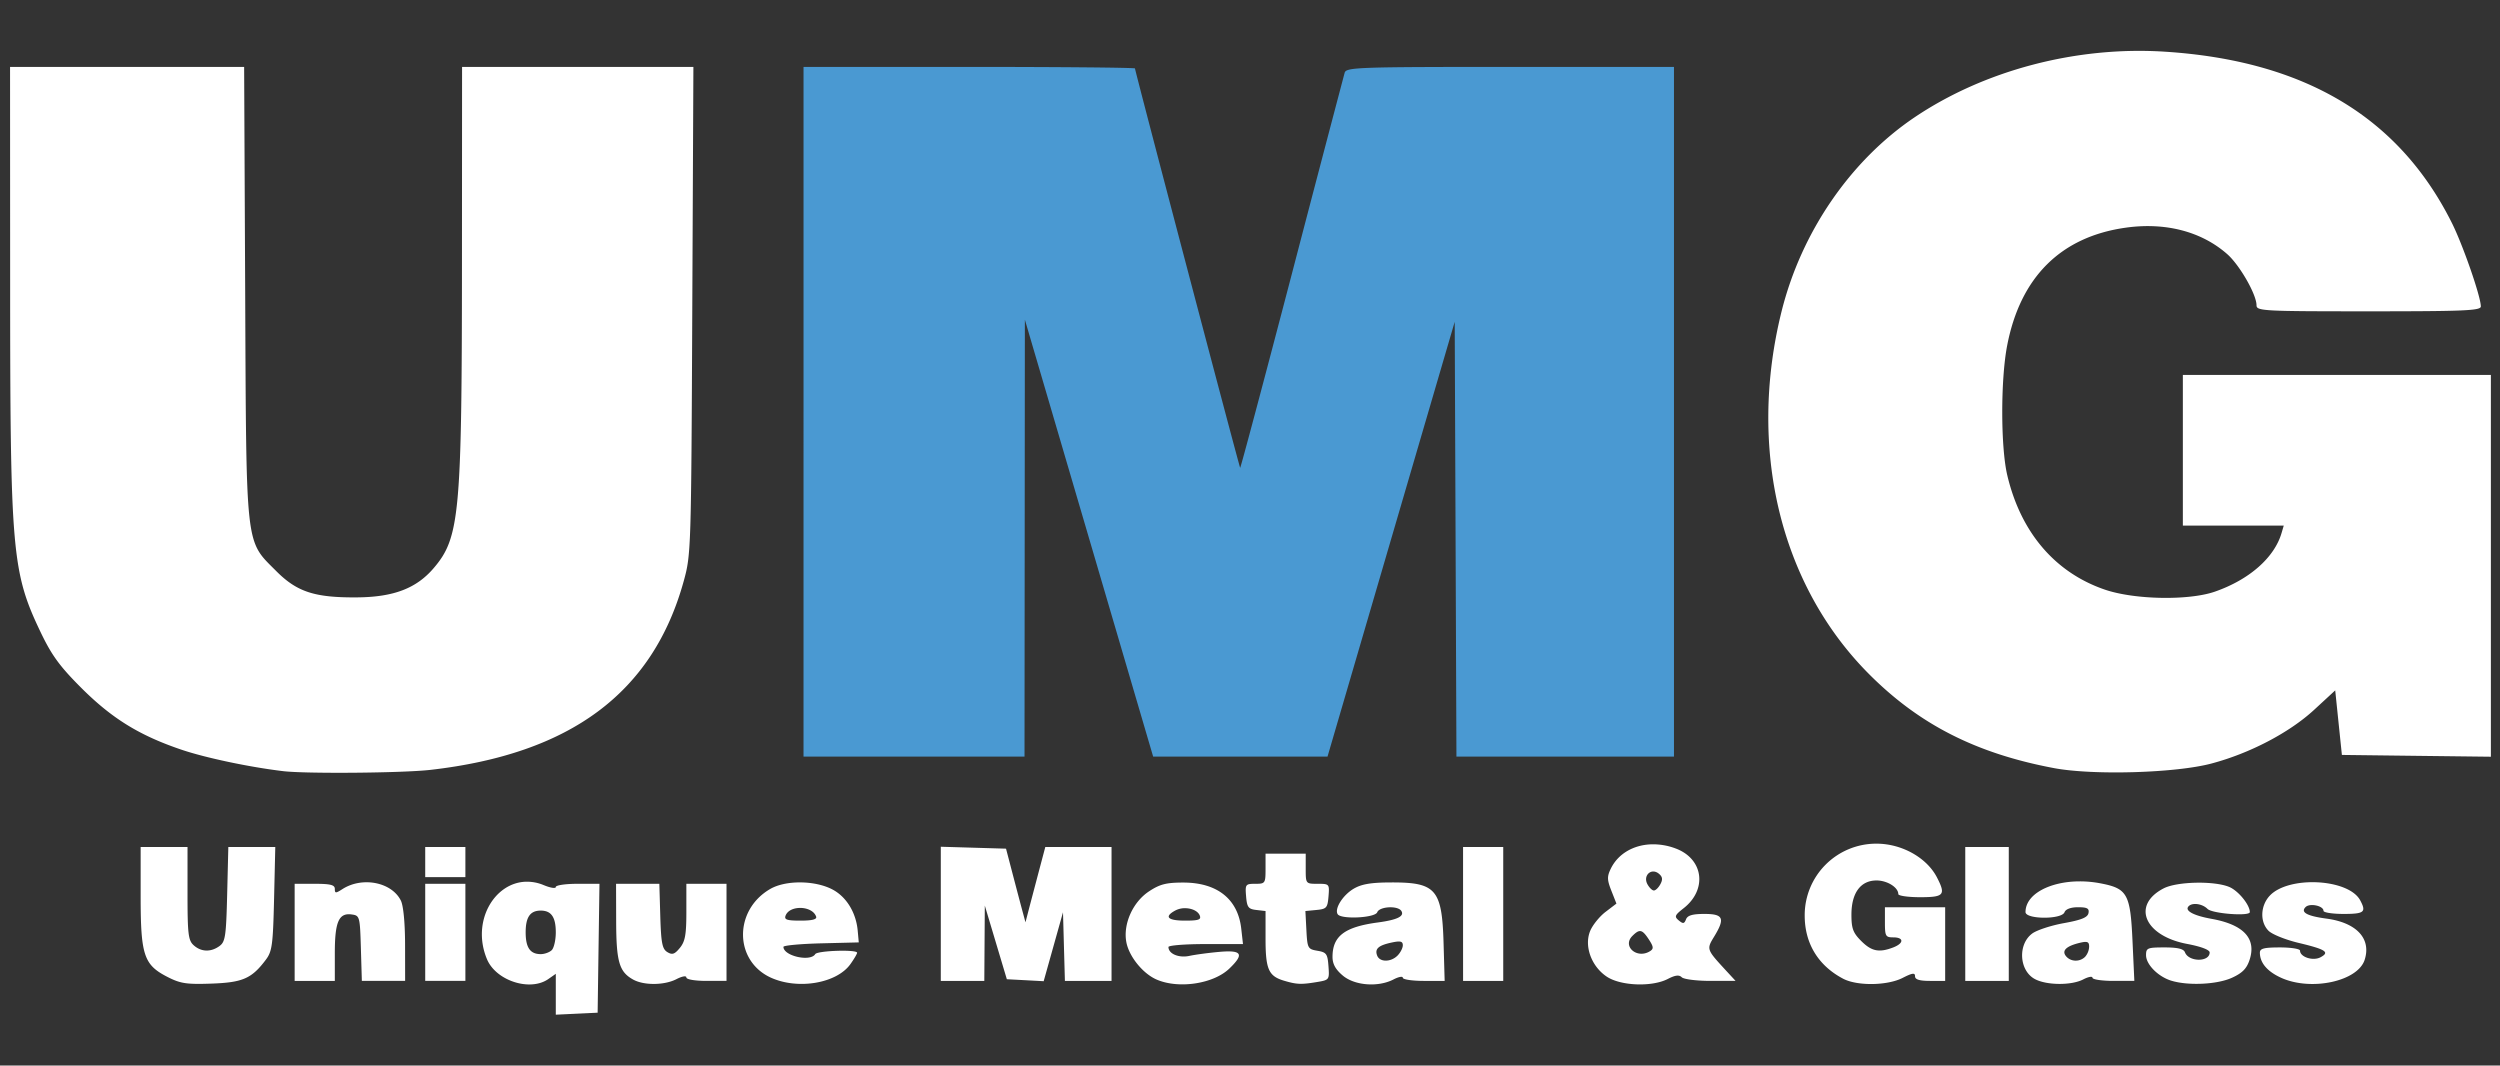
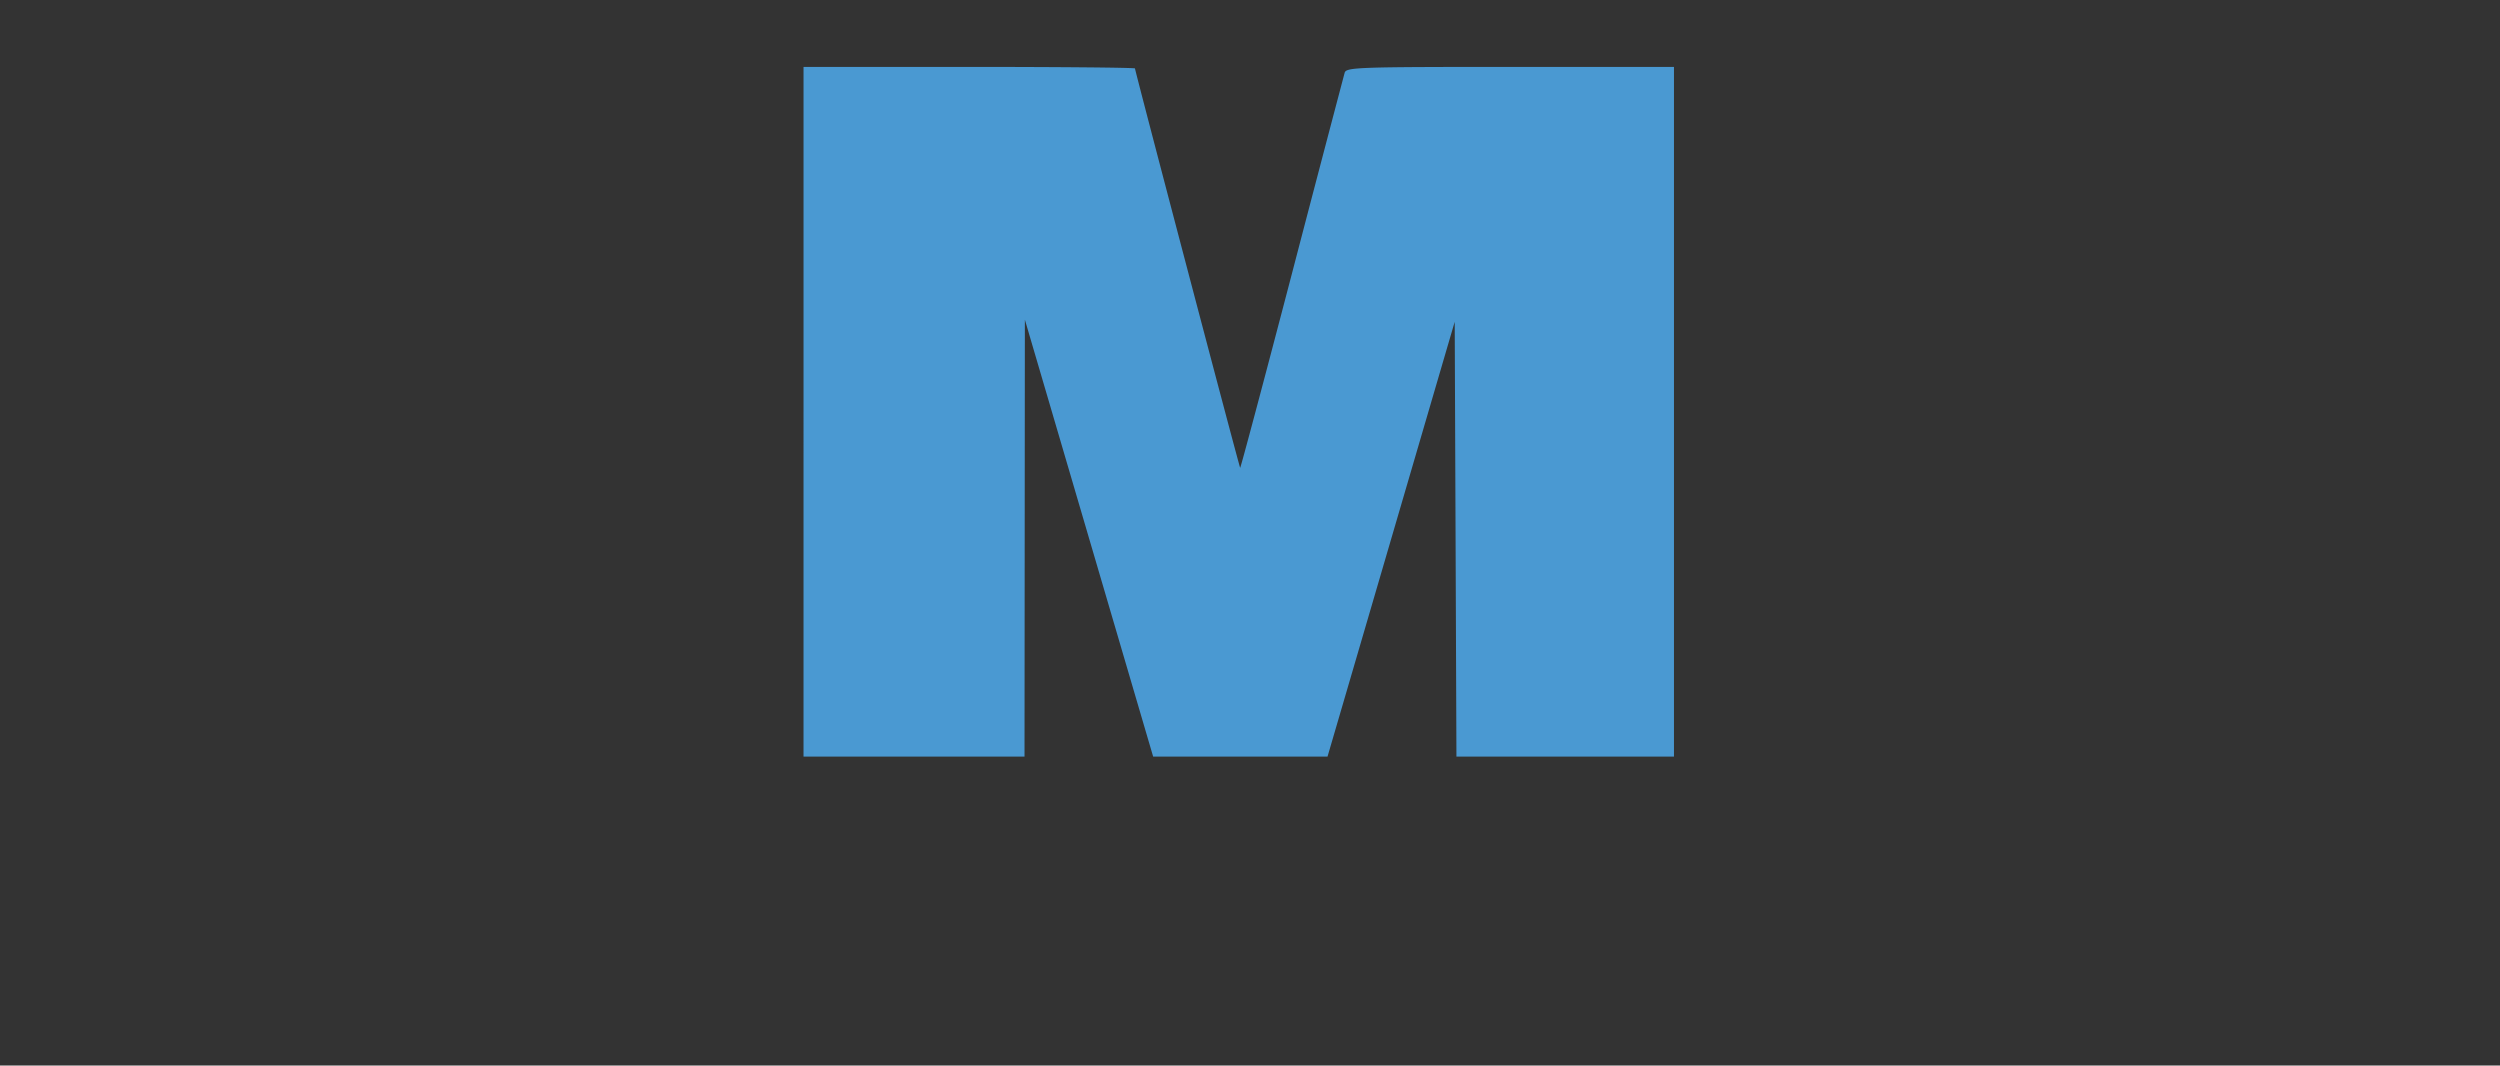
<svg xmlns="http://www.w3.org/2000/svg" width="531.817" height="226.674" viewBox="0 0 140.71 59.974">
  <rect x="0" y="0" width="140.71" height="59.974" fill="#333333" stroke="none" />
  <path d="M45.226 23.175V3.766h9.327c5.13 0 9.328.039 9.328.086 0 .135 5.87 22.427 5.92 22.478.024.025 1.335-4.893 2.914-10.93a3991.556 3991.556 0 012.967-11.304c.09-.308.697-.33 9.316-.33h9.22v38.818H81.974l-.048-12.236-.049-12.236-3.58 12.236-3.579 12.236h-9.814l-3.61-12.295-3.61-12.296-.01 12.296-.01 12.295H45.225z" fill="#4a99d2" />
-   <path d="M115.606 43.232c-4.401-.828-7.619-2.472-10.46-5.343-4.96-5.013-6.788-12.648-4.874-20.354 1.11-4.463 3.87-8.492 7.49-10.933 3.929-2.647 9.105-4.008 14.054-3.695 7.879.498 13.208 3.674 16.189 9.648.626 1.255 1.626 4.142 1.626 4.694 0 .233-.927.273-6.312.273-5.958 0-6.313-.019-6.313-.34 0-.608-.95-2.266-1.652-2.882-1.445-1.27-3.467-1.798-5.695-1.488-3.667.51-5.954 2.786-6.692 6.658-.367 1.925-.361 5.698.01 7.275.759 3.22 2.689 5.482 5.493 6.441 1.668.571 4.727.626 6.2.111 1.931-.674 3.336-1.908 3.744-3.291l.125-.424h-5.679v-8.48h17.337v21.489l-4.193-.05-4.193-.051-.188-1.816-.188-1.817-1.187 1.095c-1.397 1.287-3.62 2.45-5.786 3.024-2.015.535-6.66.67-8.856.256zm-99.682.17c-1.885-.226-4.355-.748-5.703-1.204-2.367-.801-3.908-1.75-5.624-3.46-1.223-1.22-1.681-1.844-2.296-3.126C.673 32.214.574 31.089.571 15.968L.566 3.766h13.175L13.8 16.44c.065 14.575-.005 13.943 1.742 15.697 1.172 1.177 2.161 1.502 4.529 1.486 2.072-.013 3.357-.5 4.336-1.644 1.465-1.712 1.588-3.031 1.594-17.141l.006-11.07h13.02l-.063 13.708c-.06 13.45-.07 13.737-.477 15.216-1.733 6.29-6.36 9.74-14.27 10.64-1.576.178-7.005.225-8.292.07zm8.009 5.118v-.848h2.261v1.696h-2.261zm86.68 2.92v-3.768h2.449v7.537h-2.449zm-28.266 0v-3.768h2.261v7.537h-2.26zm-29.395-.007v-3.775l1.836.054 1.835.054.345 1.319c.19.725.435 1.658.547 2.073l.203.753.171-.66c.094-.362.346-1.316.558-2.12l.387-1.46h3.728v7.538h-2.625l-.054-1.932-.053-1.931-.544 1.94-.544 1.94-1.036-.056-1.037-.055-.62-2.073-.62-2.073-.014 2.12-.014 2.12h-2.449zm-29.019 1.044v-2.733h2.261v5.465h-2.261zm-7.349 0v-2.733h1.13c.887 0 1.131.062 1.131.287 0 .253.05.255.424.014 1.118-.72 2.773-.397 3.292.642.144.287.237 1.259.238 2.496l.003 2.026h-2.436l-.054-1.837c-.052-1.788-.066-1.84-.514-1.902-.728-.103-.953.41-.953 2.173v1.566h-2.261zm111.804 2.555c-.78-.353-1.193-.844-1.193-1.412 0-.235.23-.295 1.13-.295.622 0 1.13.081 1.13.181 0 .362.731.598 1.152.373.539-.288.303-.442-1.244-.812-.725-.174-1.48-.478-1.68-.678-.495-.495-.463-1.41.068-1.976 1.065-1.133 4.437-.959 5.091.263.354.661.227.764-.936.764-.622 0-1.131-.079-1.131-.175 0-.284-.772-.447-1.007-.212-.297.296.077.504 1.172.65 1.698.226 2.535 1.129 2.152 2.32-.39 1.214-3.014 1.777-4.704 1.01zm-6.164.17c-.748-.223-1.436-.913-1.436-1.44 0-.405.077-.437 1.042-.437.74 0 1.073.08 1.148.275.212.551 1.39.559 1.39.008 0-.148-.488-.333-1.269-.48-2.406-.454-3.137-2.186-1.32-3.127.75-.387 2.84-.433 3.69-.08.508.21 1.16 1.006 1.16 1.416 0 .248-2.113.09-2.382-.18-.318-.317-.93-.375-1.098-.103-.144.233.37.491 1.313.66 1.821.325 2.55 1.109 2.153 2.312-.162.493-.408.742-.996 1.009-.826.375-2.436.455-3.395.167zm-5.194-5.595c-1.664.01-3.026.721-3.026 1.727 0 .416 2.034.428 2.194.012.067-.176.354-.283.761-.283.52 0 .64.068.59.328-.047.245-.396.388-1.38.566-.724.13-1.529.394-1.788.586-.82.607-.738 2.081.144 2.56.66.358 2.063.37 2.73.022.285-.149.518-.19.518-.093s.53.177 1.178.177h1.178l-.104-2.265c-.12-2.637-.29-2.937-1.807-3.227a6.137 6.137 0 00-1.188-.11zm.385 3.41c.132.011.17.092.17.266a.923.923 0 01-.227.57c-.301.3-.808.286-1.072-.032-.26-.313.007-.572.78-.757.158-.037.27-.055.35-.048zm-13.68 2.067c-1.4-.737-2.159-1.986-2.159-3.55a4.025 4.025 0 014.043-4.049c1.418 0 2.824.784 3.399 1.896.512.99.404 1.117-.95 1.117-.673 0-1.224-.079-1.224-.175 0-.377-.623-.767-1.225-.767-.898 0-1.413.702-1.413 1.924 0 .778.09 1.022.55 1.482.582.582 1.002.668 1.793.367.617-.234.625-.57.012-.57-.433 0-.47-.069-.47-.848v-.848h3.391v4.146h-.848c-.599 0-.848-.077-.848-.262 0-.208-.147-.188-.7.094-.862.44-2.558.462-3.351.043zm-10.801-7.561c-.991.035-1.857.524-2.269 1.364-.218.446-.214.628.029 1.247l.285.724-.614.468c-.337.258-.726.739-.863 1.07-.35.846.062 1.989.929 2.571.784.527 2.547.594 3.442.132.415-.215.635-.242.782-.095.112.113.84.205 1.617.205h1.413l-.566-.612c-1.065-1.156-1.071-1.172-.648-1.867.636-1.042.533-1.29-.536-1.29-.675 0-.954.082-1.039.304-.097.252-.166.263-.409.061-.258-.214-.226-.294.271-.683 1.343-1.051 1.126-2.766-.424-3.358a3.57 3.57 0 00-1.4-.241zm.119 1.53c.1-.001.21.036.314.123.207.171.23.323.087.588-.105.197-.27.357-.366.357-.096 0-.261-.16-.366-.357-.197-.367.029-.71.33-.712zm-.752 3.352c.153-.002.291.15.503.472.267.408.279.524.069.657-.73.463-1.582-.27-.996-.856.178-.177.305-.271.424-.273zm-14.009-2.738c-1.127.003-1.66.093-2.103.355-.61.36-1.09 1.124-.9 1.432.189.305 2.105.212 2.227-.108.127-.33 1.165-.386 1.358-.073.185.298-.228.5-1.323.647-1.873.251-2.552.768-2.552 1.94 0 .396.17.706.58 1.05.672.566 1.994.665 2.858.215.286-.149.519-.19.519-.093s.53.177 1.177.177h1.178l-.061-2.12c-.088-3.041-.424-3.43-2.958-3.422zm.455 3.326c.156.005.209.07.209.21 0 .155-.134.416-.297.58-.38.38-1.002.38-1.147 0-.147-.381.073-.576.831-.736.18-.038.31-.057.404-.054zm-6.481 2.204c-.868-.26-1.036-.644-1.036-2.367v-1.553l-.518-.06c-.45-.051-.526-.152-.577-.766-.056-.675-.033-.707.518-.707.558 0 .577-.027.577-.848v-.848h2.261v.848c0 .847.001.848.67.848.66 0 .67.012.613.707-.053.647-.11.712-.68.766l-.621.06.056 1.07c.054 1.025.08 1.074.621 1.166.509.086.571.174.622.87.056.763.047.775-.66.892-.881.146-1.13.135-1.846-.078zm-5.668-5.523c-.958 0-1.32.093-1.928.496-.914.604-1.466 1.842-1.275 2.858.151.808.927 1.767 1.701 2.104 1.24.54 3.195.247 4.094-.614.854-.818.716-1.055-.551-.943-.596.052-1.36.154-1.698.227-.597.128-1.176-.119-1.176-.5 0-.092.944-.166 2.097-.166h2.098l-.098-.87c-.188-1.666-1.354-2.592-3.264-2.592zm.166 1.445c.347.018.671.17.765.414.088.23-.07.284-.827.284-.989 0-1.2-.223-.543-.575a1.17 1.17 0 01.605-.123zm-21.72-1.454c-.642-.003-1.269.121-1.702.375-2.052 1.198-2.023 4.046.05 4.988 1.525.691 3.702.32 4.474-.765.206-.289.375-.576.375-.638 0-.194-2.233-.121-2.356.076-.277.449-1.79.103-1.79-.408 0-.08.954-.168 2.12-.198l2.12-.053-.06-.66c-.093-1.025-.641-1.914-1.435-2.326-.496-.257-1.154-.388-1.796-.391zm.042 1.437c.375.014.747.182.851.493.05.151-.231.222-.878.222-.771 0-.931-.054-.843-.284.117-.304.495-.444.87-.43zm-9.45 4.032c-.785-.435-.949-.995-.956-3.27l-.006-2.12h2.436l.053 1.818c.045 1.516.111 1.851.396 2.025.278.17.41.126.707-.236.296-.362.365-.74.365-2.026v-1.58h2.26v5.464h-1.13c-.647 0-1.13-.083-1.13-.193 0-.111-.238-.07-.556.094-.678.35-1.83.362-2.439.024zm-26.213-.15c-1.328-.68-1.506-1.218-1.507-4.533v-2.78h2.638v2.61c0 2.288.042 2.647.345 2.92.422.383.97.4 1.456.045.326-.239.373-.555.431-2.92l.065-2.654h2.643l-.068 2.907c-.06 2.58-.11 2.965-.455 3.427-.799 1.069-1.305 1.293-3.064 1.355-1.408.05-1.754-.002-2.484-.377zm20.163-5.357c-1.777.064-3.062 2.244-2.178 4.359.508 1.216 2.428 1.838 3.455 1.118l.419-.293v2.3l1.178-.056 1.177-.056.051-3.627.052-3.628h-1.23c-.675 0-1.228.08-1.228.18 0 .098-.301.052-.67-.102a2.424 2.424 0 00-1.026-.195zm.848 1.625c.594 0 .848.367.848 1.225 0 .425-.102.874-.226.999-.125.124-.404.226-.622.226-.594 0-.848-.367-.848-1.225 0-.858.254-1.225.848-1.225z" fill="#fff" />
</svg>